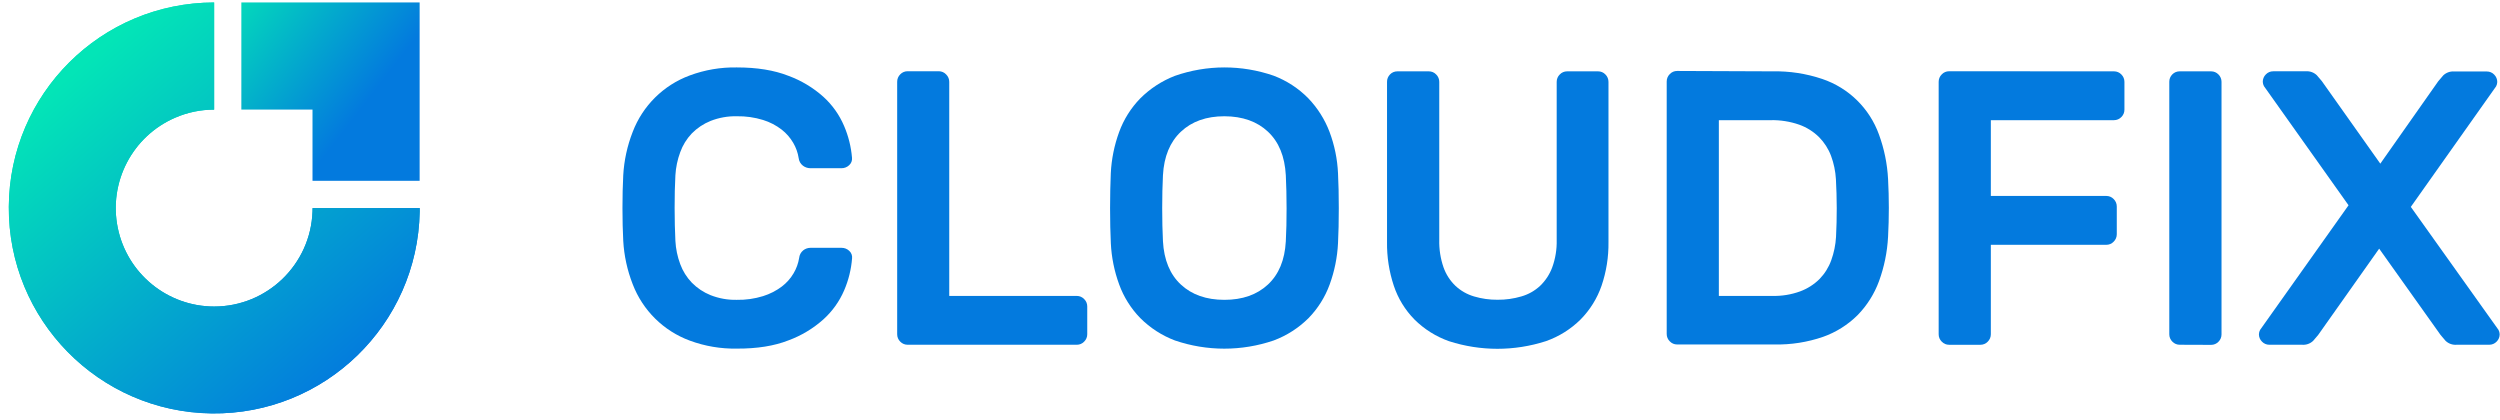
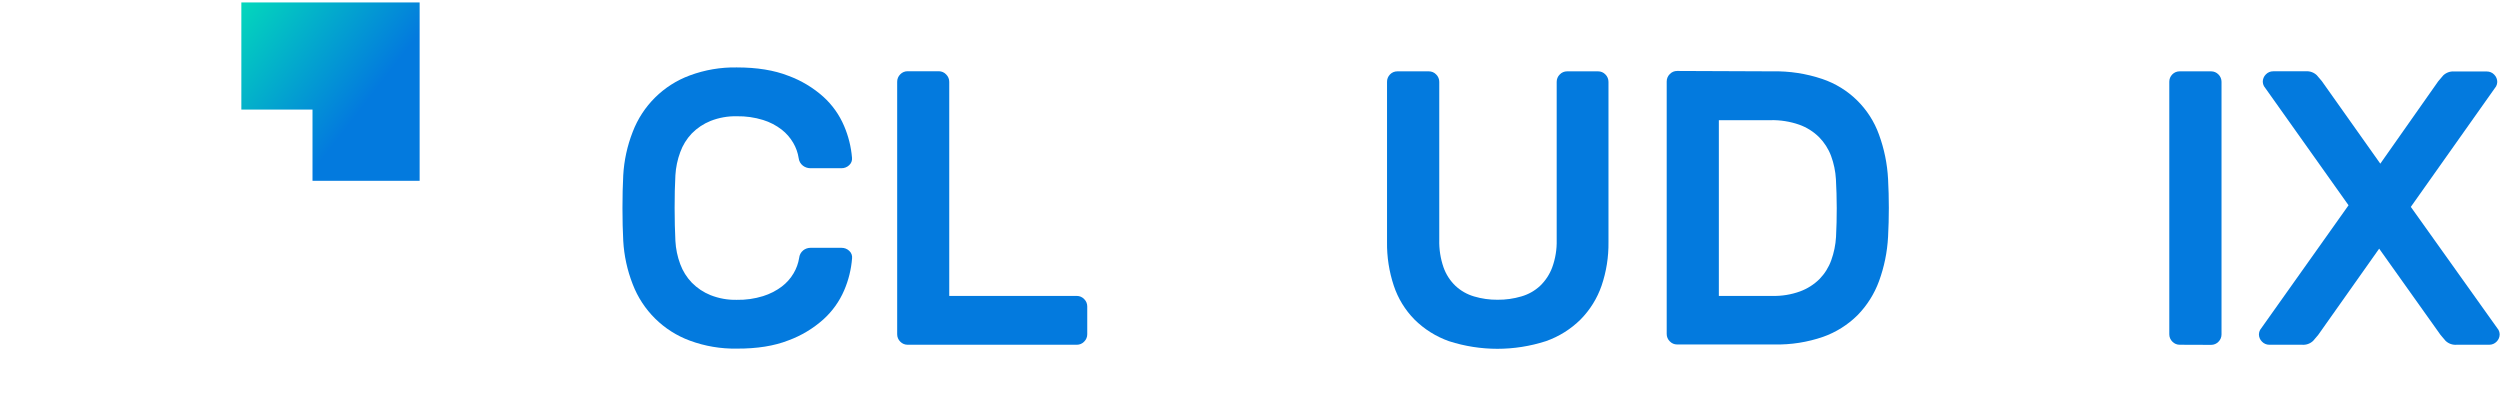
<svg xmlns="http://www.w3.org/2000/svg" width="292px" height="49px" viewBox="0 0 292 49" version="1.1">
  <title>6C73695E-116A-4E67-A87A-C284BF4846E6</title>
  <defs>
    <linearGradient x1="14.377%" y1="18.239%" x2="79.83%" y2="93.817%" id="linearGradient-1">
      <stop stop-color="#03E5B7" offset="0%" />
      <stop stop-color="#037ADE" offset="100%" />
    </linearGradient>
    <linearGradient x1="-8.223%" y1="-10.373%" x2="72.936%" y2="52.317%" id="linearGradient-2">
      <stop stop-color="#03E5B7" offset="0%" />
      <stop stop-color="#037ADE" offset="100%" />
    </linearGradient>
  </defs>
  <g id="Page-1" stroke="none" stroke-width="1" fill="none" fill-rule="evenodd">
    <g id="CloudFix" transform="translate(-161, -314)" fill-rule="nonzero">
      <g id="Artboard-1" transform="translate(161, 314)">
-         <path d="M36.501,24.708 C36.281,30.896 31.203,35.799 25.012,35.802 C19.557,35.798 14.856,31.962 13.758,26.619 C12.659,21.276 15.465,15.897 20.476,13.741 C21.908,13.121 23.451,12.803 25.012,12.804 L25.012,0.292 C11.817,0.299 1.103,10.958 1.027,24.153 C0.951,37.347 11.542,48.128 24.736,48.287 C37.93,48.446 48.778,37.924 49.02,24.731 L49.02,24.3 L36.51,24.3 C36.51,24.417 36.507,24.533 36.501,24.708 Z" id="Path" fill="url(#linearGradient-1)" />
        <path d="M93.34,30.132 C93.372,29.784 93.542,29.464 93.813,29.244 C94.05,29.053 94.345,28.948 94.649,28.946 L98.304,28.946 C98.63,28.944 98.944,29.067 99.182,29.29 C99.435,29.511 99.563,29.843 99.522,30.177 C99.421,31.467 99.108,32.732 98.595,33.92 C98.042,35.205 97.219,36.356 96.181,37.296 C94.981,38.37 93.588,39.207 92.076,39.761 C90.42,40.409 88.42,40.728 86.076,40.717 C84.198,40.752 82.33,40.436 80.568,39.784 C77.499,38.653 75.069,36.251 73.9,33.197 C73.266,31.578 72.893,29.869 72.795,28.133 C72.735,26.977 72.704,25.7 72.704,24.3 C72.704,22.9 72.735,21.623 72.795,20.467 C72.893,18.731 73.266,17.022 73.9,15.403 C75.067,12.349 77.495,9.946 80.561,8.813 C82.323,8.158 84.191,7.841 86.069,7.876 C88.415,7.876 90.415,8.2 92.07,8.848 C93.582,9.401 94.976,10.237 96.175,11.311 C97.216,12.256 98.039,13.415 98.589,14.71 C99.096,15.891 99.409,17.147 99.515,18.429 C99.551,18.759 99.423,19.086 99.172,19.304 C98.934,19.527 98.62,19.649 98.294,19.647 L94.636,19.647 C94.325,19.643 94.024,19.539 93.777,19.349 C93.501,19.134 93.323,18.816 93.285,18.468 C93.188,17.841 92.973,17.237 92.653,16.689 C92.304,16.091 91.845,15.564 91.299,15.137 C90.648,14.636 89.913,14.256 89.128,14.013 C88.135,13.707 87.099,13.56 86.06,13.579 C85.011,13.555 83.968,13.742 82.991,14.126 C82.169,14.457 81.423,14.955 80.801,15.588 C80.203,16.215 79.743,16.961 79.45,17.778 C79.13,18.641 78.94,19.548 78.886,20.467 C78.824,21.623 78.793,22.9 78.796,24.3 C78.798,25.7 78.828,26.977 78.886,28.133 C78.935,29.061 79.125,29.977 79.45,30.848 C79.746,31.655 80.206,32.392 80.801,33.012 C81.423,33.645 82.169,34.143 82.991,34.474 C83.968,34.858 85.011,35.045 86.06,35.021 C87.099,35.041 88.135,34.895 89.128,34.587 C89.915,34.342 90.655,33.964 91.315,33.469 C91.871,33.048 92.339,32.522 92.692,31.92 C93.018,31.37 93.238,30.764 93.34,30.132 Z" id="Path" fill="#037ADE" />
        <path d="M125.772,34.564 C126.096,34.562 126.406,34.695 126.628,34.93 C126.863,35.156 126.994,35.469 126.991,35.796 L126.991,39.036 C126.995,39.363 126.864,39.677 126.628,39.904 C126.406,40.139 126.096,40.27 125.772,40.267 L106.008,40.267 C105.684,40.27 105.374,40.138 105.15,39.904 C104.916,39.676 104.786,39.362 104.79,39.036 L104.79,9.552 C104.787,9.225 104.917,8.912 105.15,8.683 C105.374,8.449 105.684,8.317 106.008,8.32 L109.663,8.32 C109.986,8.324 110.293,8.459 110.512,8.696 C110.745,8.925 110.875,9.238 110.872,9.564 L110.872,34.564 L125.772,34.564 Z" id="Path" fill="#037ADE" />
-         <path d="M129.741,20.24 C129.82,18.595 130.148,16.972 130.713,15.426 C131.247,13.959 132.085,12.622 133.173,11.502 C134.327,10.347 135.709,9.447 137.232,8.858 C140.958,7.556 145.013,7.548 148.744,8.835 C150.274,9.411 151.661,10.313 152.807,11.479 C153.889,12.607 154.734,13.942 155.289,15.403 C155.871,16.953 156.206,18.586 156.28,20.24 C156.308,20.817 156.331,21.455 156.348,22.155 C156.366,22.855 156.373,23.577 156.371,24.323 C156.371,25.068 156.363,25.79 156.348,26.49 C156.333,27.19 156.31,27.828 156.28,28.405 C156.2,30.05 155.872,31.673 155.308,33.22 C154.775,34.687 153.937,36.024 152.849,37.143 C151.691,38.301 150.298,39.196 148.763,39.768 C145.026,41.042 140.973,41.042 137.236,39.768 C135.711,39.192 134.327,38.297 133.176,37.143 C132.088,36.024 131.25,34.687 130.717,33.22 C130.151,31.673 129.823,30.05 129.745,28.405 C129.714,27.828 129.693,27.19 129.68,26.49 C129.667,25.79 129.659,25.068 129.657,24.323 C129.657,23.577 129.665,22.855 129.68,22.155 C129.695,21.455 129.715,20.817 129.741,20.24 Z M150.183,20.467 C150.064,18.27 149.368,16.575 148.096,15.38 C146.824,14.186 145.128,13.585 143.009,13.579 C140.903,13.579 139.211,14.179 137.932,15.38 C136.653,16.581 135.954,18.277 135.833,20.467 C135.774,21.623 135.745,22.908 135.745,24.323 C135.745,25.737 135.774,27.023 135.833,28.178 C135.954,30.369 136.653,32.057 137.932,33.242 C139.211,34.428 140.903,35.021 143.009,35.021 C145.115,35.021 146.808,34.428 148.086,33.242 C149.365,32.057 150.064,30.372 150.183,28.188 C150.245,27.032 150.275,25.747 150.273,24.332 C150.271,22.918 150.241,21.629 150.183,20.467 L150.183,20.467 Z" id="Shape" fill="#037ADE" />
        <path d="M186.652,8.333 C186.976,8.329 187.288,8.46 187.511,8.696 C187.743,8.925 187.873,9.238 187.87,9.564 L187.87,28.269 C187.895,30.006 187.621,31.734 187.06,33.378 C186.549,34.851 185.717,36.191 184.624,37.302 C183.473,38.447 182.08,39.318 180.548,39.852 C176.874,41.036 172.921,41.036 169.247,39.852 C167.73,39.317 166.351,38.452 165.21,37.318 C164.114,36.205 163.288,34.855 162.796,33.372 C162.248,31.725 161.981,29.998 162.005,28.263 L162.005,9.564 C161.999,9.24 162.124,8.927 162.352,8.696 C162.575,8.461 162.886,8.33 163.211,8.333 L166.888,8.333 C167.211,8.33 167.521,8.461 167.743,8.696 C167.978,8.924 168.109,9.238 168.106,9.564 L168.106,28.032 C168.08,29.117 168.248,30.198 168.602,31.224 C168.892,32.046 169.371,32.789 170.002,33.391 C170.617,33.965 171.358,34.386 172.166,34.623 C173.059,34.889 173.988,35.02 174.92,35.011 C175.859,35.019 176.793,34.888 177.693,34.623 C178.509,34.39 179.259,33.968 179.88,33.391 C180.512,32.786 180.999,32.045 181.303,31.224 C181.673,30.202 181.849,29.119 181.821,28.032 L181.821,9.564 C181.818,9.238 181.949,8.924 182.184,8.696 C182.406,8.461 182.716,8.33 183.039,8.333 L186.652,8.333 Z" id="Path" fill="#037ADE" />
        <path d="M207.035,8.333 C209.005,8.292 210.967,8.593 212.834,9.221 C215.923,10.261 218.366,12.656 219.467,15.724 C220.076,17.389 220.433,19.137 220.526,20.908 C220.646,23.157 220.646,25.411 220.526,27.66 C220.433,29.431 220.076,31.178 219.467,32.844 C218.922,34.329 218.068,35.682 216.962,36.813 C215.82,37.946 214.442,38.811 212.925,39.347 C211.104,39.973 209.187,40.274 207.262,40.234 L195.889,40.234 C195.566,40.238 195.256,40.106 195.034,39.871 C194.798,39.645 194.667,39.33 194.671,39.003 L194.671,9.519 C194.668,9.192 194.799,8.878 195.034,8.651 C195.256,8.416 195.566,8.284 195.889,8.288 L207.035,8.333 Z M214.435,20.924 C214.381,19.996 214.19,19.081 213.868,18.209 C213.56,17.389 213.083,16.642 212.468,16.019 C211.809,15.369 211.017,14.871 210.145,14.561 C209.072,14.188 207.941,14.01 206.805,14.036 L200.762,14.036 L200.762,34.564 L207.035,34.564 C208.126,34.588 209.213,34.41 210.239,34.039 C211.089,33.728 211.862,33.239 212.507,32.604 C213.118,31.981 213.587,31.234 213.884,30.414 C214.205,29.534 214.394,28.611 214.448,27.676 C214.564,25.427 214.559,23.173 214.435,20.924 L214.435,20.924 Z" id="Shape" fill="#037ADE" />
-         <path d="M246.916,8.333 C247.24,8.33 247.551,8.462 247.775,8.696 C248.007,8.925 248.137,9.238 248.134,9.564 L248.134,12.804 C248.138,13.13 248.008,13.443 247.775,13.67 C247.551,13.905 247.24,14.037 246.916,14.036 L232.53,14.036 L232.53,22.887 L246.022,22.887 C246.345,22.884 246.655,23.015 246.877,23.25 C247.111,23.479 247.242,23.792 247.24,24.119 L247.24,27.359 C247.243,27.685 247.112,27.999 246.877,28.227 C246.655,28.463 246.345,28.595 246.022,28.593 L232.53,28.593 L232.53,39.039 C232.533,39.366 232.402,39.679 232.168,39.907 C231.945,40.142 231.635,40.273 231.312,40.27 L227.654,40.27 C227.331,40.273 227.021,40.142 226.799,39.907 C226.563,39.68 226.432,39.366 226.436,39.039 L226.436,9.555 C226.433,9.228 226.564,8.914 226.799,8.686 C227.021,8.452 227.331,8.32 227.654,8.323 L246.916,8.333 Z" id="Path" fill="#037ADE" />
        <path d="M254.592,40.267 C254.268,40.27 253.957,40.138 253.733,39.904 C253.499,39.676 253.369,39.362 253.373,39.036 L253.373,9.552 C253.37,9.232 253.495,8.924 253.72,8.696 C253.944,8.462 254.255,8.33 254.579,8.333 L258.256,8.333 C258.58,8.33 258.891,8.462 259.115,8.696 C259.347,8.925 259.477,9.238 259.474,9.564 L259.474,39.048 C259.478,39.375 259.348,39.689 259.115,39.917 C258.891,40.151 258.58,40.283 258.256,40.28 L254.592,40.267 Z" id="Path" fill="#037ADE" />
        <path d="M286.943,40.267 C286.466,40.308 285.994,40.143 285.647,39.813 C285.378,39.509 285.18,39.279 285.061,39.126 L277.887,29.043 L270.759,39.126 C270.636,39.279 270.435,39.509 270.173,39.813 C269.825,40.143 269.354,40.308 268.877,40.267 L265.06,40.267 C264.736,40.27 264.425,40.139 264.201,39.904 C263.968,39.676 263.838,39.362 263.842,39.036 C263.848,38.86 263.895,38.688 263.978,38.533 L274.31,23.976 L264.428,10.06 C264.345,9.905 264.299,9.734 264.292,9.558 C264.289,9.232 264.419,8.918 264.652,8.69 C264.876,8.455 265.186,8.324 265.51,8.327 L269.301,8.327 C269.778,8.287 270.249,8.452 270.597,8.78 C270.866,9.085 271.064,9.315 271.184,9.467 L278.02,19.116 L284.788,9.49 C284.908,9.338 285.112,9.108 285.375,8.803 C285.722,8.474 286.194,8.309 286.671,8.349 L290.462,8.349 C290.786,8.346 291.097,8.477 291.32,8.712 C291.553,8.941 291.683,9.254 291.68,9.581 C291.673,9.756 291.628,9.927 291.547,10.083 L281.584,24.164 L291.826,38.533 C291.909,38.688 291.955,38.86 291.962,39.036 C291.966,39.362 291.836,39.676 291.602,39.904 C291.378,40.138 291.068,40.27 290.743,40.267 L286.943,40.267 Z" id="Path" fill="#037ADE" />
        <g id="Group-21" transform="translate(0.19, 0.285)">
          <polygon id="Path" fill="url(#linearGradient-2)" points="48.823 9.09494702e-13 28 9.09494702e-13 28 12.513 36.311 12.513 36.311 20.833 48.823 20.833" />
-           <path d="M36.311,24.423 C36.091,30.611 31.013,35.514 24.822,35.517 C19.367,35.513 14.666,31.677 13.567,26.334 C12.469,20.991 15.275,15.612 20.286,13.456 C21.717,12.836 23.261,12.517 24.822,12.519 L24.822,0.006 C11.627,0.014 0.913,10.673 0.837,23.867 C0.761,37.062 11.352,47.843 24.546,48.002 C37.74,48.161 48.588,37.639 48.83,24.446 L48.83,24.015 L36.32,24.015 C36.32,24.132 36.317,24.248 36.311,24.423 Z" id="Path" fill="url(#linearGradient-1)" />
        </g>
      </g>
    </g>
  </g>
</svg>